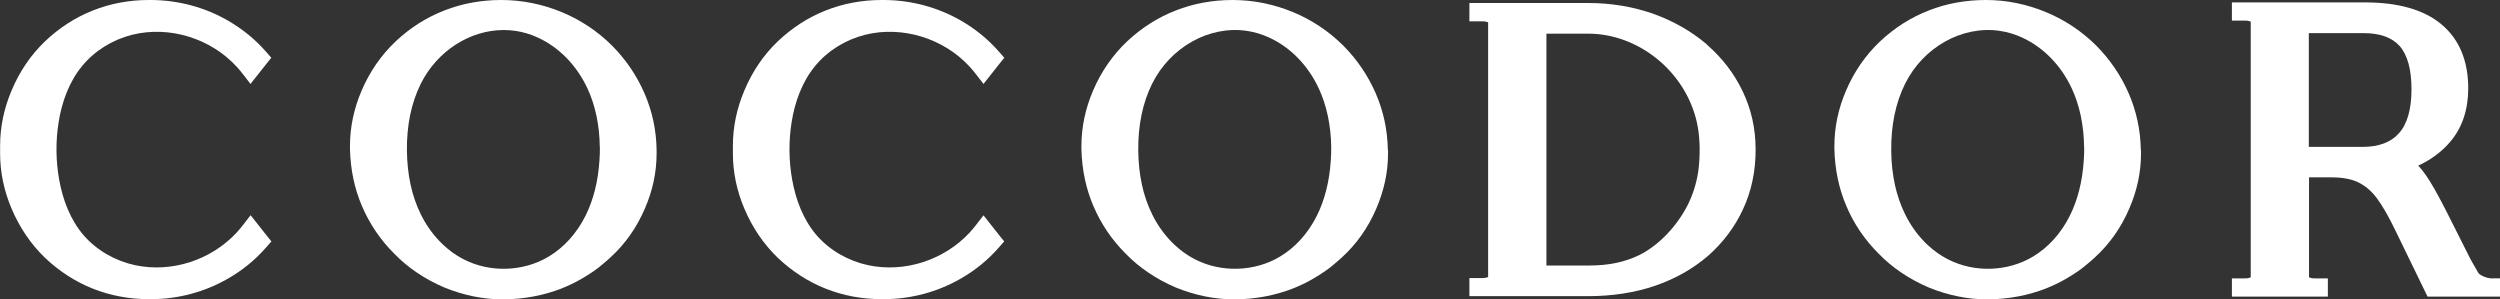
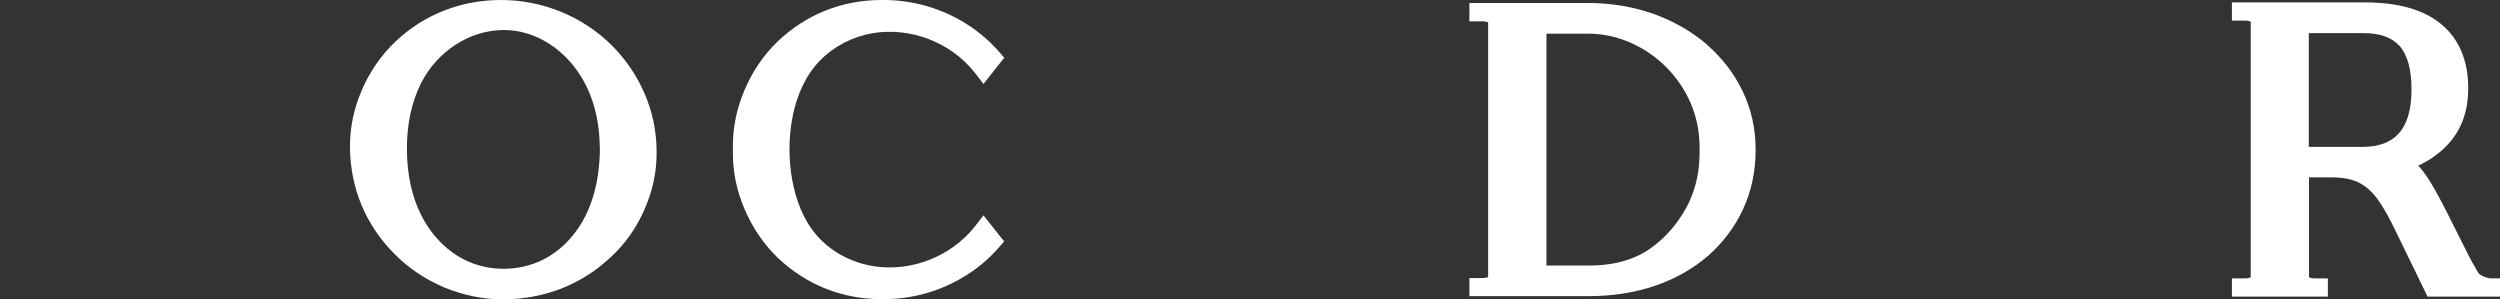
<svg xmlns="http://www.w3.org/2000/svg" viewBox="0 0 241.51 28.91" data-sanitized-data-name="레이어 1" data-name="레이어 1" id="_레이어_1">
  <rect x="0" y="0" width="241.51" height="28.91" fill="#333333" stroke="none" />
  <path style="fill: #fff; stroke-width: 0px;" d="M164.9,4.3l-.08-.07c-1.47-1.23-3.17-2.2-5.06-2.88-1.96-.7-4.1-1.06-6.36-1.06h-11.45v1.77h1.3c.23,0,.4.05.51.1v24.6c-.11.05-.28.1-.51.1h-1.3v1.75h11.45c2.37,0,4.55-.34,6.47-1,1.94-.66,3.66-1.63,5.13-2.89,1.45-1.28,2.59-2.79,3.38-4.5.81-1.73,1.22-3.66,1.22-5.75s-.43-3.94-1.26-5.67c-.82-1.71-1.98-3.22-3.45-4.49ZM164.11,16.15c-.13,1.22-.48,2.43-1,3.51-1.05,2.15-2.87,4.06-4.77,4.99-1.37.67-2.94,1-4.82,1h-4.13V3.25h4.02c4.89,0,9.41,3.67,10.51,8.55.28,1.25.35,2.72.19,4.35Z" />
  <path style="fill: #fff; stroke-width: 0px;" d="M63.43,14.47c-.03-1.9-.42-3.72-1.16-5.43-.74-1.71-1.79-3.27-3.15-4.64-1.39-1.38-3.02-2.47-4.85-3.23C52.39.4,50.44,0,48.42,0,46.49,0,44.64.34,42.93,1.01c-1.72.67-3.31,1.67-4.72,3-1.39,1.32-2.49,2.91-3.27,4.73-.75,1.74-1.13,3.54-1.13,5.35,0,.1,0,.2,0,.33.05,1.95.43,3.79,1.15,5.47.73,1.72,1.78,3.28,3.14,4.63,1.31,1.35,2.94,2.45,4.84,3.26,1.87.76,3.76,1.14,5.63,1.14h.1c1.95-.02,3.82-.37,5.55-1.04.65-.26,1.29-.56,1.9-.91l.66-.4c.37-.23.7-.45,1.03-.71l.4-.33c.27-.22.52-.44.76-.66,1.43-1.3,2.55-2.9,3.33-4.73.75-1.72,1.13-3.5,1.13-5.3h0c0-.08,0-.15,0-.24v-.12ZM57.95,14.18c0,.42,0,.86-.04,1.32-.13,2.01-.58,3.8-1.34,5.33-.85,1.7-2.08,3.07-3.57,3.96-2.43,1.46-5.64,1.57-8.17.28-1.74-.88-3.23-2.43-4.18-4.37h0c-.86-1.74-1.31-3.78-1.34-6.13-.03-2.44.42-4.62,1.33-6.46,1.58-3.19,4.77-5.21,8.02-5.21.38,0,.76.03,1.13.08.75.11,1.48.33,2.17.65,2.05.94,3.75,2.68,4.79,4.91.76,1.63,1.17,3.57,1.19,5.63Z" />
-   <path style="fill: #fff; stroke-width: 0px;" d="M24.2,20.8l-.71.92c-.2.26-.42.52-.64.76-2.46,2.64-6.25,3.89-9.79,3.14-1.91-.41-3.7-1.42-4.98-2.89-1.3-1.51-2.02-3.44-2.37-5.4-.32-1.82-.34-3.69-.05-5.51.31-1.96,1.01-3.91,2.27-5.44,1.22-1.49,2.96-2.55,4.83-3.02,3.6-.9,7.59.35,10.09,3.07.22.24.44.5.64.76l.71.92,1.58-2,.43-.53-.5-.57c-1.05-1.21-2.31-2.23-3.74-3.05C19.75.69,17.21.02,14.64,0h-.09s-.04,0-.06,0c-.02,0-.04,0-.06,0h-.06C12.49,0,10.67.34,8.98,1.01c-1.7.67-3.26,1.68-4.65,3-1.37,1.32-2.45,2.91-3.21,4.73-.74,1.74-1.11,3.54-1.11,5.34v.33s0,.03,0,.04c0,.01,0,.03,0,.04v.33c0,1.81.37,3.61,1.11,5.34.77,1.82,1.85,3.41,3.21,4.73,1.39,1.32,2.96,2.33,4.65,3,1.69.67,3.51,1.01,5.4,1.01h.06s.04,0,.06,0c.02,0,.04,0,.06,0h.09c2.57-.01,5.11-.69,7.33-1.96,1.43-.81,2.69-1.84,3.74-3.05l.5-.57-.43-.53-1.58-2Z" />
  <path style="fill: #fff; stroke-width: 0px;" d="M95.01,20.8l-.71.92c-.2.26-.42.52-.64.76-2.46,2.64-6.25,3.89-9.79,3.14-1.91-.41-3.7-1.42-4.98-2.89-1.3-1.51-2.02-3.44-2.37-5.4-.32-1.82-.34-3.69-.05-5.51.31-1.96,1.01-3.91,2.27-5.44,1.22-1.49,2.96-2.55,4.83-3.02,3.6-.9,7.59.35,10.09,3.07.22.24.44.5.64.76l.71.92,1.58-2,.43-.53-.5-.57c-1.05-1.21-2.31-2.23-3.74-3.05C90.55.69,88.02.02,85.44,0h-.09s-.04,0-.06,0c-.02,0-.04,0-.06,0h-.06c-1.89,0-3.71.34-5.4,1.01-1.7.67-3.26,1.68-4.65,3-1.37,1.32-2.45,2.91-3.21,4.73-.74,1.74-1.11,3.54-1.11,5.34v.33s0,.03,0,.04c0,.01,0,.03,0,.04v.33c0,1.81.37,3.61,1.11,5.34.77,1.82,1.85,3.41,3.21,4.73,1.39,1.32,2.96,2.33,4.65,3,1.69.67,3.51,1.01,5.4,1.01h.06s.04,0,.06,0c.02,0,.04,0,.06,0h.09c2.57-.01,5.11-.69,7.33-1.96,1.43-.81,2.69-1.84,3.74-3.05l.5-.57-.43-.53-1.58-2Z" />
  <path style="fill: #fff; stroke-width: 0px;" d="M240.79,26.9c-.65,0-1.28-.37-1.37-.53-.2-.33-.49-.84-.74-1.29l-2.23-4.43c-.64-1.27-1.2-2.3-1.67-3.07-.42-.67-.8-1.19-1.17-1.58,1.26-.58,2.31-1.37,3.13-2.35,1.13-1.35,1.7-3.08,1.7-5.12,0-2.67-.87-4.75-2.6-6.19-.85-.71-1.92-1.25-3.18-1.6-1.21-.34-2.63-.51-4.23-.51h-12.82v1.76h1.31c.23,0,.41.05.51.1v24.7c-.11.05-.29.1-.51.1h-1.31v1.76h9.27v-1.76h-1.31c-.23,0-.41-.05-.51-.1v-9.66s2.15,0,2.15,0c1.07,0,1.94.16,2.6.48.66.32,1.26.82,1.77,1.49.56.74,1.19,1.84,1.88,3.28l3.05,6.27h7.01v-1.76h-.72ZM232.96,8.62c0,1.94-.41,3.37-1.22,4.26-.77.87-1.95,1.31-3.5,1.31h-5.2V3.2h5.31c1.56,0,2.72.42,3.46,1.24.76.86,1.15,2.27,1.15,4.18Z" />
-   <path style="fill: #fff; stroke-width: 0px;" d="M206.81,14.47c-.03-1.9-.42-3.72-1.16-5.43-.74-1.71-1.79-3.27-3.15-4.64-1.39-1.38-3.02-2.47-4.85-3.23C195.78.4,193.83,0,191.86,0c-1.94,0-3.81.33-5.53,1.01-1.72.67-3.31,1.67-4.72,3-1.39,1.32-2.49,2.91-3.27,4.73-.75,1.74-1.13,3.54-1.13,5.35,0,.1,0,.2,0,.33.05,1.95.43,3.79,1.15,5.47.72,1.72,1.78,3.28,3.14,4.63,1.31,1.35,2.94,2.45,4.84,3.26,1.87.76,3.76,1.14,5.63,1.14h.1c1.95-.02,3.82-.37,5.55-1.04.65-.26,1.29-.56,1.9-.91l.66-.4c.37-.23.7-.45,1.03-.71l.4-.33c.27-.22.52-.44.76-.66,1.43-1.3,2.55-2.9,3.33-4.73.75-1.72,1.13-3.5,1.13-5.3,0-.08,0-.15,0-.21v-.15ZM201.34,14.18c0,.42,0,.86-.04,1.32-.13,2.01-.58,3.8-1.34,5.33-.85,1.7-2.08,3.07-3.57,3.96-2.43,1.46-5.64,1.57-8.17.28-1.74-.88-3.23-2.43-4.18-4.37-.86-1.74-1.31-3.78-1.34-6.08v-.05c-.03-2.44.42-4.62,1.33-6.46,1.76-3.56,5.53-5.66,9.15-5.13.74.11,1.48.33,2.17.65,2.05.94,3.75,2.68,4.79,4.91.76,1.63,1.17,3.57,1.19,5.63ZM206.61,14.6h0s0,0,0,0h0Z" />
-   <path style="fill: #fff; stroke-width: 0px;" d="M134.07,14.47c-.03-1.89-.42-3.72-1.16-5.43-.74-1.71-1.79-3.27-3.15-4.64-1.39-1.38-3.02-2.47-4.85-3.23C123.04.4,121.09,0,119.07,0c-1.93,0-3.77.34-5.48,1.01-1.72.67-3.31,1.67-4.72,3-1.39,1.32-2.49,2.91-3.27,4.73-.75,1.75-1.13,3.54-1.13,5.35,0,.11,0,.21,0,.33.05,1.95.43,3.79,1.15,5.47.73,1.72,1.78,3.28,3.14,4.63,1.31,1.35,2.94,2.45,4.84,3.26,1.87.76,3.76,1.14,5.63,1.14h.1c1.95-.02,3.82-.37,5.55-1.04.65-.26,1.29-.56,1.9-.91l.66-.4c.36-.23.69-.45,1.03-.71l.4-.33c.27-.22.52-.44.76-.66,1.43-1.3,2.55-2.9,3.33-4.73.74-1.72,1.13-3.5,1.13-5.3h0c0-.07,0-.14,0-.24v-.12ZM128.6,14.18c0,.43,0,.87-.04,1.32-.13,2.01-.58,3.8-1.34,5.33-.85,1.7-2.08,3.07-3.57,3.96-2.43,1.46-5.64,1.57-8.17.28-1.74-.88-3.23-2.43-4.18-4.37-.86-1.74-1.31-3.78-1.34-6.13-.03-2.44.42-4.62,1.33-6.46,1.76-3.56,5.53-5.66,9.15-5.13.75.11,1.48.33,2.17.65,2.05.94,3.75,2.68,4.79,4.91.76,1.63,1.17,3.57,1.2,5.63Z" />
</svg>